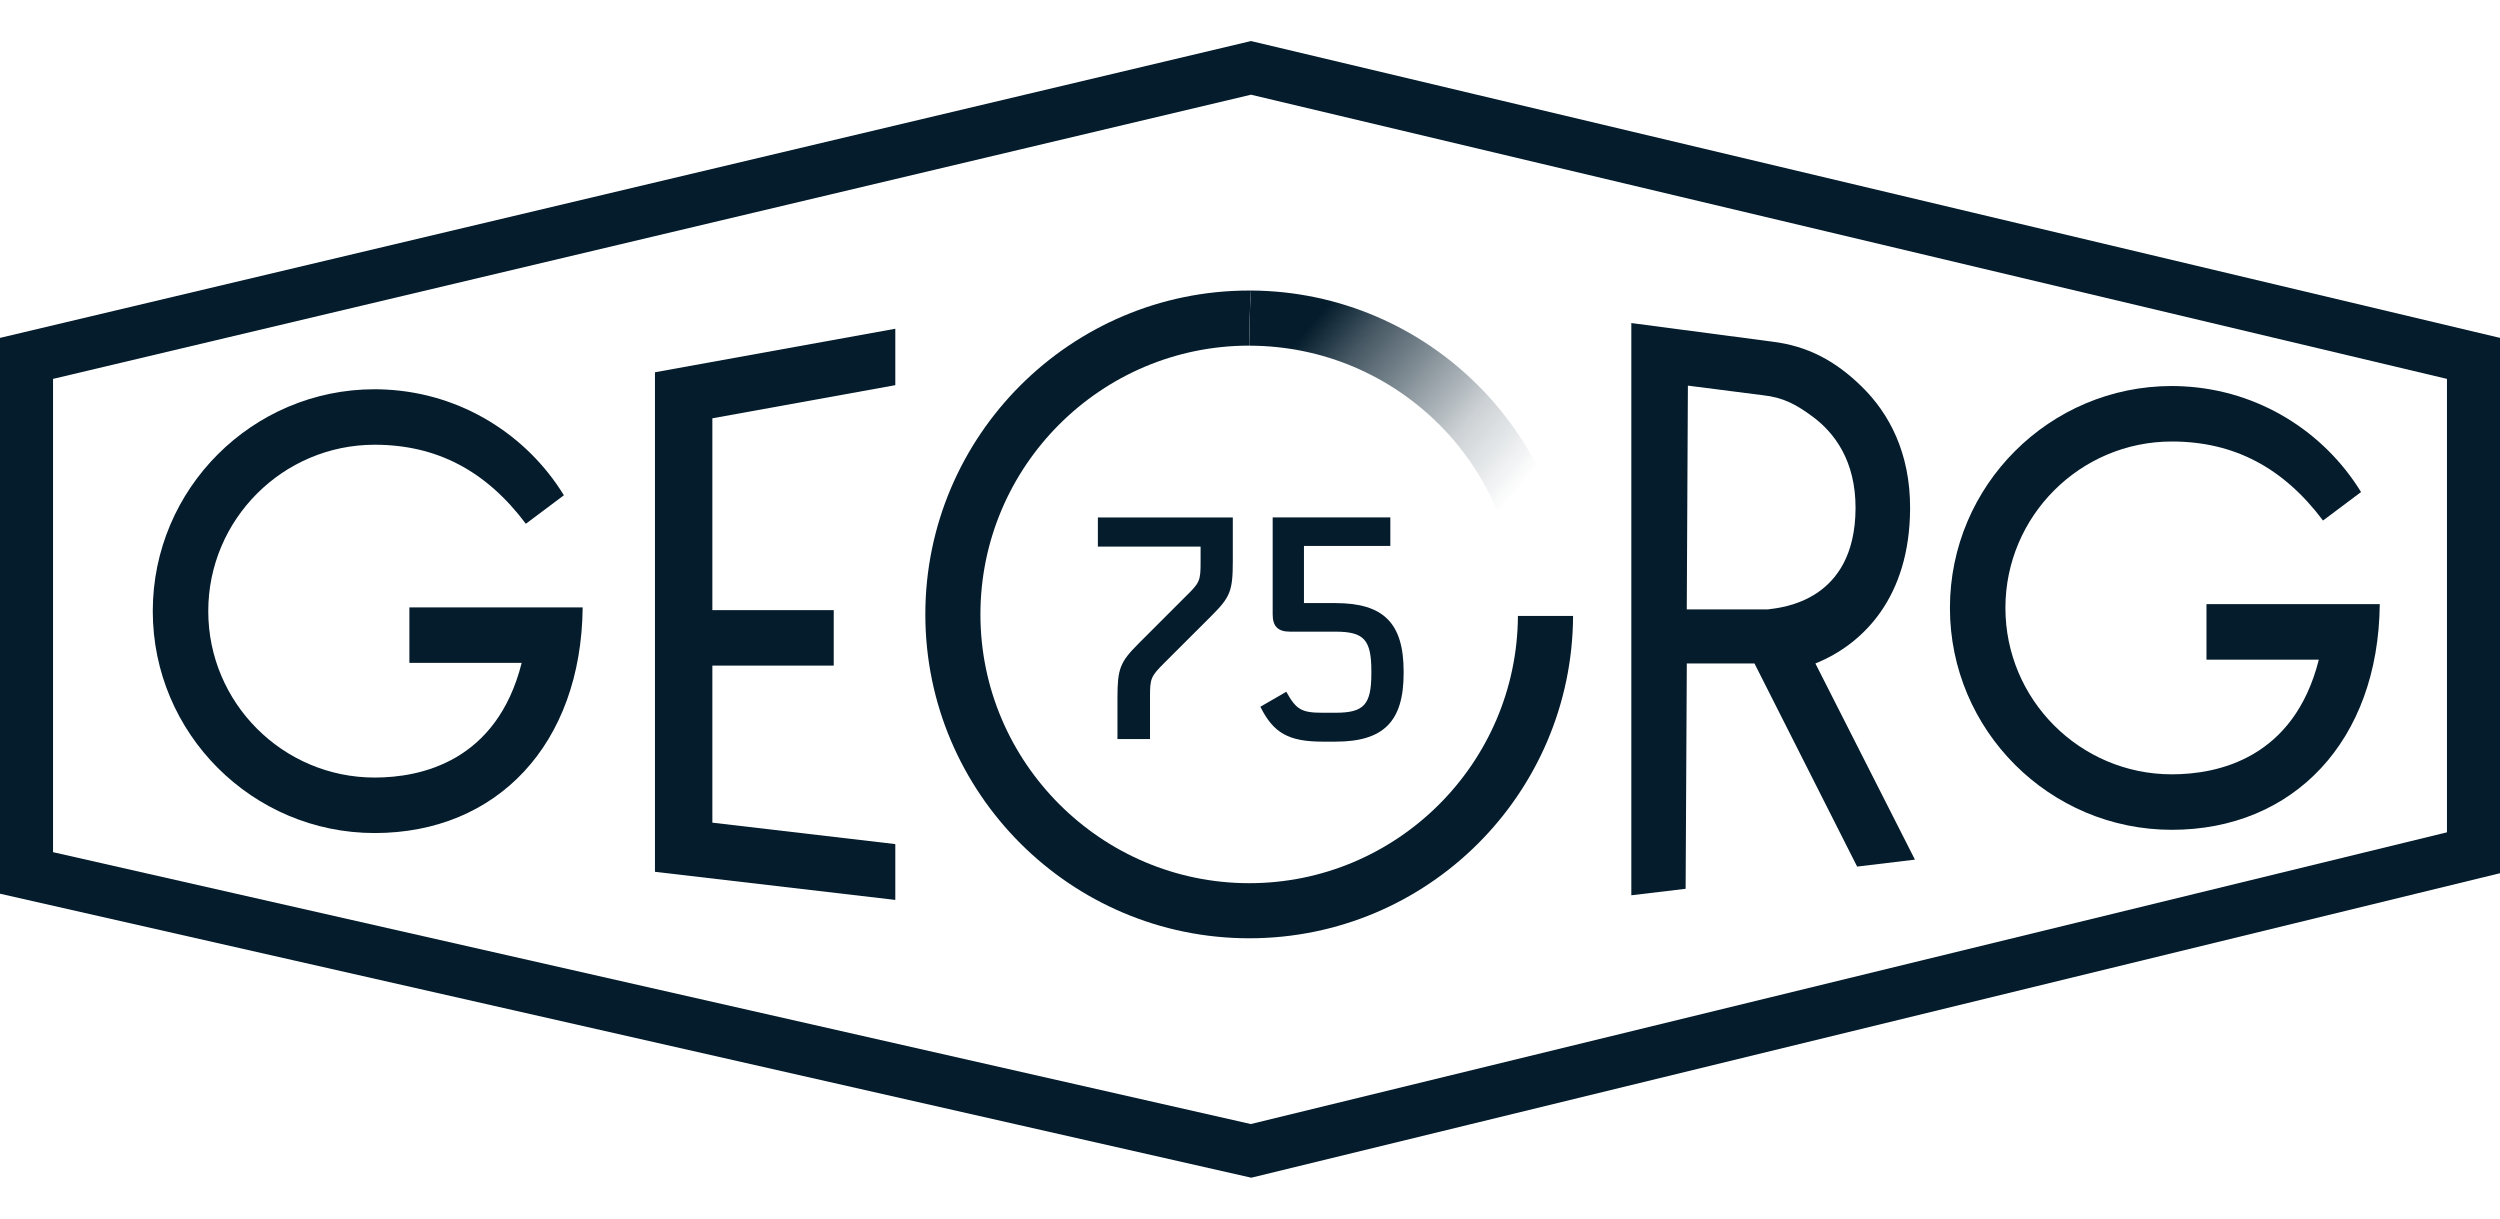
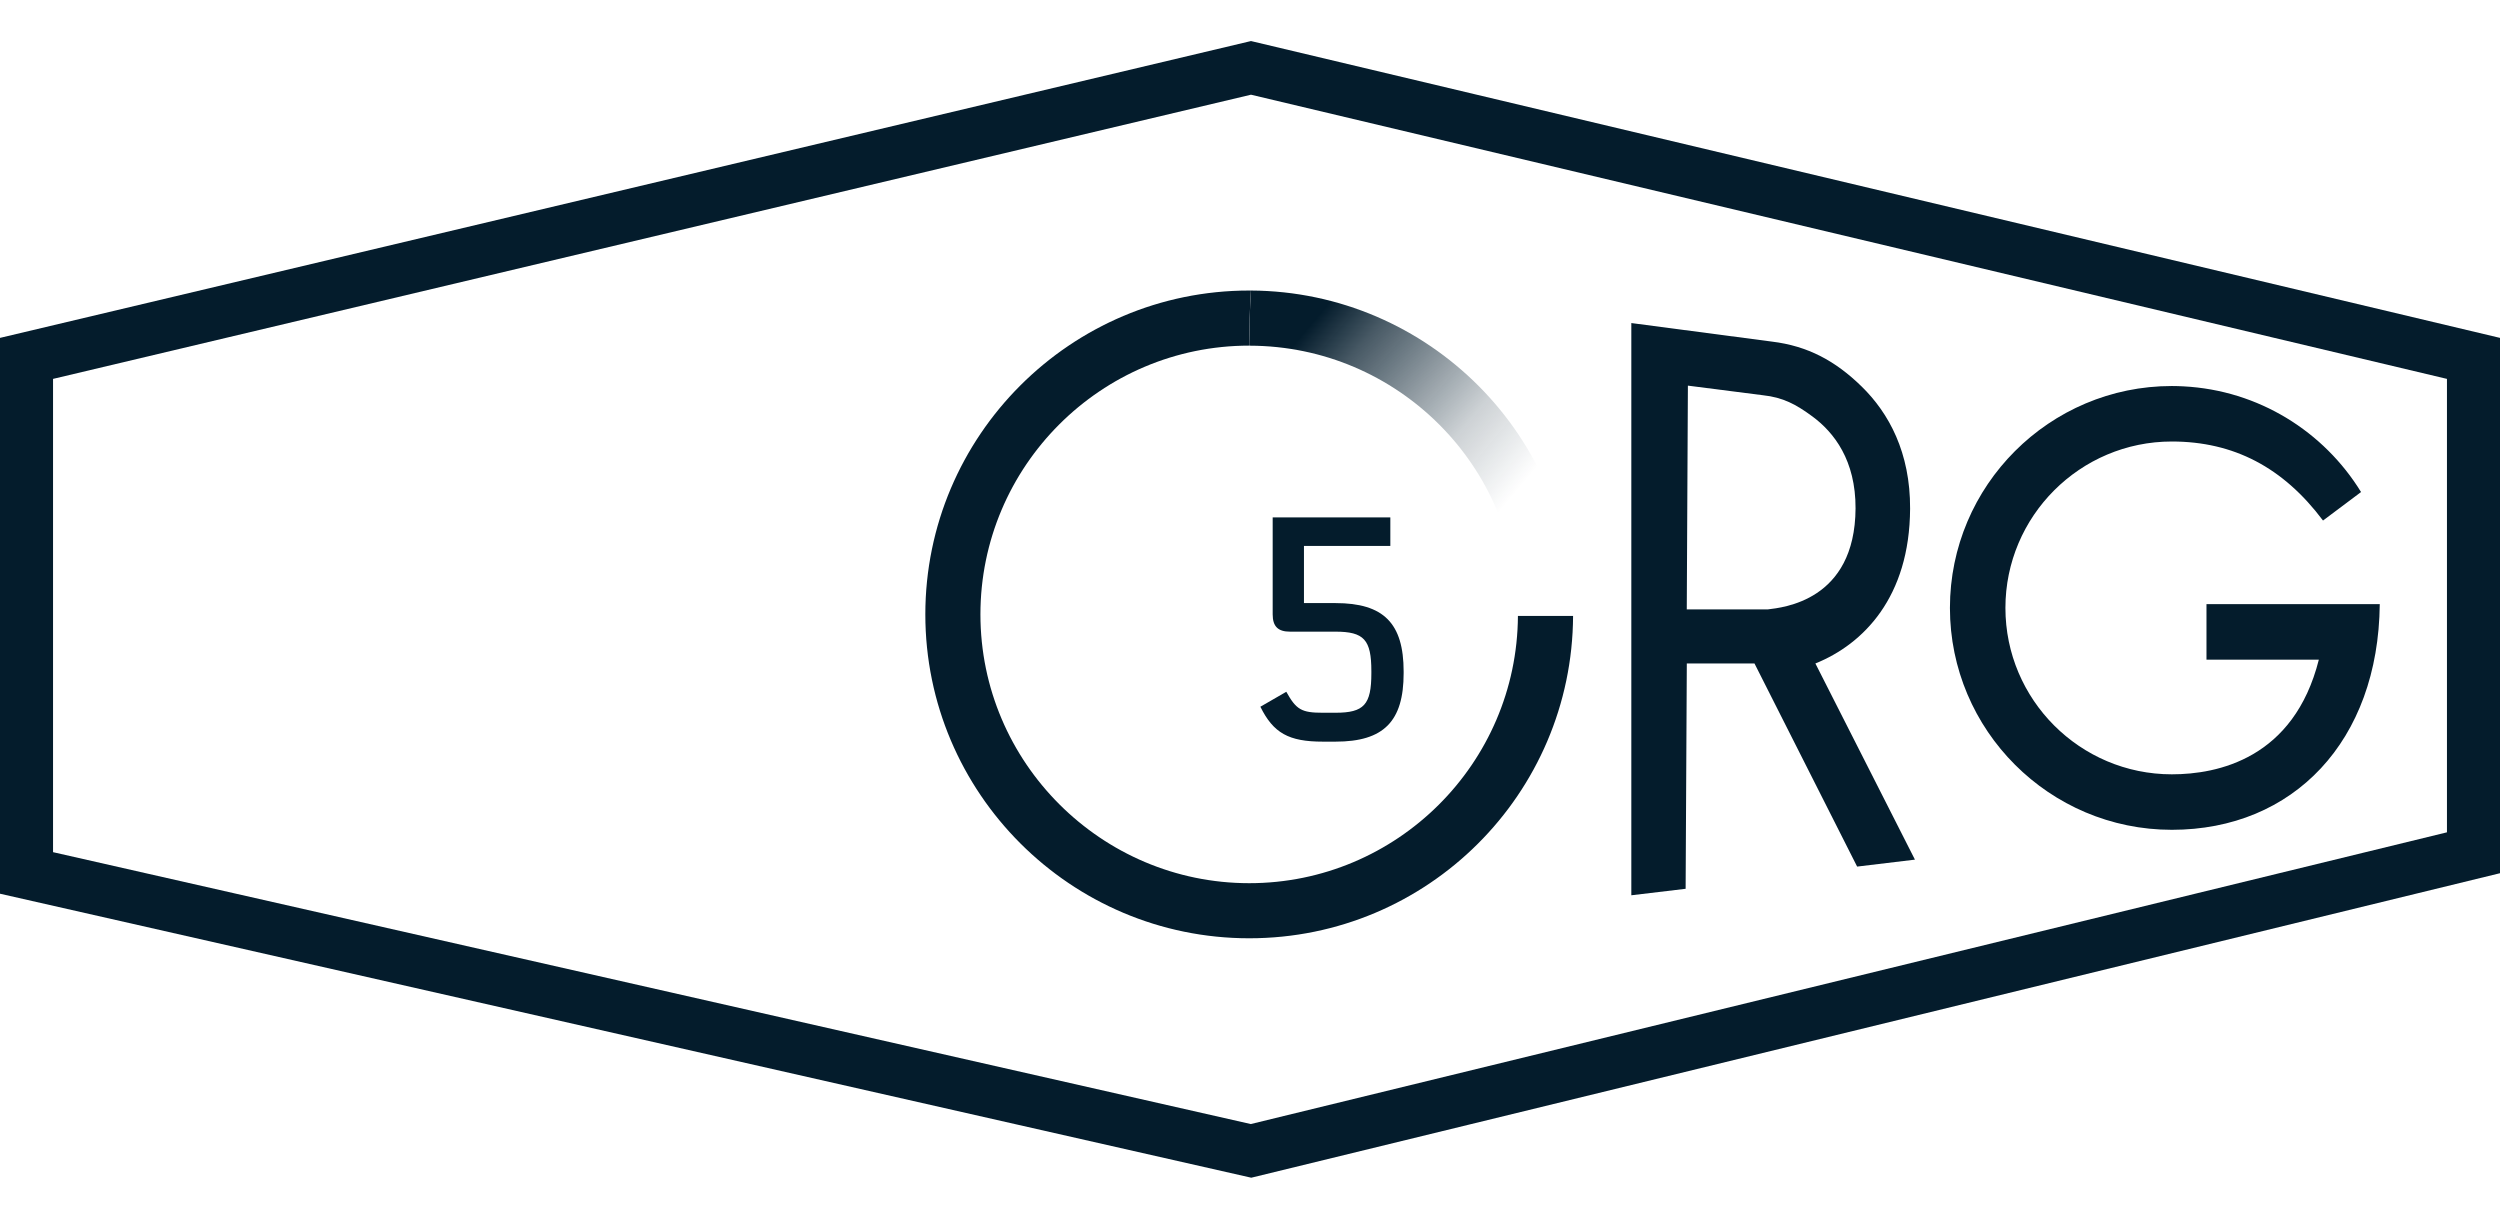
<svg xmlns="http://www.w3.org/2000/svg" id="Ebene_1" width="240" height="117" viewBox="0 0 240 117">
  <defs>
    <linearGradient id="Unbenannter_Verlauf" x1="124.02" y1="-245.388" x2="148.058" y2="-265.553" gradientTransform="translate(0 -214) scale(1 -1)" gradientUnits="userSpaceOnUse">
      <stop offset=".04" stop-color="#041c2c" />
      <stop offset=".2" stop-color="#041c2c" stop-opacity=".73" />
      <stop offset=".6" stop-color="#041c2c" stop-opacity=".2" />
      <stop offset=".85" stop-color="#041c2c" stop-opacity="0" />
    </linearGradient>
  </defs>
-   <path d="m39.295,63.636h10.787c-2.394,9.498-9.708,11.009-14.114,11.009-8.813,0-15.975-7.168-15.975-15.975s7.168-15.975,15.975-15.975c5.936,0,10.686,2.482,14.514,7.587l3.651-2.736c-3.562-5.803-9.829-9.771-17.048-10.146-.368-.019-.743-.032-1.117-.032-11.746,0-21.302,9.556-21.302,21.302s9.556,21.302,21.302,21.302,19.841-8.521,19.968-21.663h-16.635v5.327h-.006Z" style="fill:#041c2c;" />
  <path d="m208.489,79.662c11.676,0,19.841-8.521,19.968-21.663h-16.635v5.327h10.787c-2.394,9.498-9.708,11.009-14.114,11.009-8.813,0-15.975-7.168-15.975-15.975s7.168-15.975,15.975-15.975c5.936,0,10.686,2.482,14.514,7.587l3.651-2.736c-3.562-5.803-9.829-9.771-17.048-10.146-.368-.019-.743-.032-1.117-.032-11.746,0-21.302,9.556-21.302,21.302s9.556,21.302,21.302,21.302h-.006Z" style="fill:#041c2c;" />
-   <polygon points="62.876 83.694 85.949 86.392 85.949 81.033 68.387 78.976 68.387 63.897 80.038 63.897 80.038 58.57 68.387 58.57 68.387 40.157 85.949 36.976 85.949 31.56 62.876 35.738 62.876 83.694" style="fill:#041c2c;" />
  <path d="m161.936,63.694h6.495l9.854,19.498,5.549-.667-9.556-18.832c4.603-1.854,9.054-6.362,9.092-14.864.025-5.378-2.038-9.175-4.654-11.727-2.514-2.457-5.168-3.892-8.629-4.311l-13.479-1.778v54.933l5.213-.622.114-21.632h0Zm.108-26.673l7.194.921c1.943.209,3.175.876,4.755,2.038,2.083,1.536,4.159,4.222,4.14,8.825-.044,8.921-7.054,9.518-8.406,9.695h-7.797l.108-21.479h.006Z" style="fill:#041c2c;" />
  <path d="m120.095,3.941L0,32.437v53.359l120.121,27.264,119.879-29.232v-51.391L120.095,3.941Zm114.813,75.962l-114.832,28.006L5.092,81.808v-45.435L120.095,9.091l114.813,27.282v43.53Z" style="fill:#041c2c;" />
-   <path d="m105.397,52.475h9.86v1.435c0,1.848-.064,2.013-1.435,3.352l-4.533,4.533c-1.752,1.752-2.013,2.394-2.013,5.168v3.987h3.124v-3.987c0-1.848.064-2.013,1.403-3.352l4.533-4.527c1.752-1.752,2.013-2.362,2.013-5.168v-4.241h-12.952v2.806-.006Z" style="fill:#041c2c;" />
  <path d="m128.209,68.424h-1.213c-2.044,0-2.552-.286-3.511-2.013l-2.489,1.435c1.244,2.521,2.711,3.352,6,3.352h1.213c4.629,0,6.54-1.949,6.54-6.571v-.159c0-4.629-1.911-6.571-6.54-6.571h-3.029v-5.486h8.292v-2.743h-11.295v9.314c0,1.149.508,1.657,1.657,1.657h4.368c2.743,0,3.448.768,3.448,3.797v.191c0,3.029-.705,3.797-3.448,3.797h.006Z" style="fill:#041c2c;" />
  <path d="m145.721,59.135c-.083,14.159-11.619,25.651-25.797,25.651s-25.803-11.575-25.803-25.803,11.575-25.803,25.803-25.803h.057c-.07-1.733,0-3.505.108-5.289h-.165c-17.143,0-31.092,13.949-31.092,31.092s13.949,31.092,31.092,31.092,31.009-13.867,31.092-30.946h-5.295v.006Z" style="fill:#041c2c;" />
  <path d="m119.981,33.186c14.203.032,25.746,11.594,25.746,25.797v.152h5.295v-.152c0-17.092-13.86-30.997-30.927-31.092-.114,1.784-.178,3.556-.108,5.289l-.006.006Z" style="fill:url(#Unbenannter_Verlauf);" />
</svg>